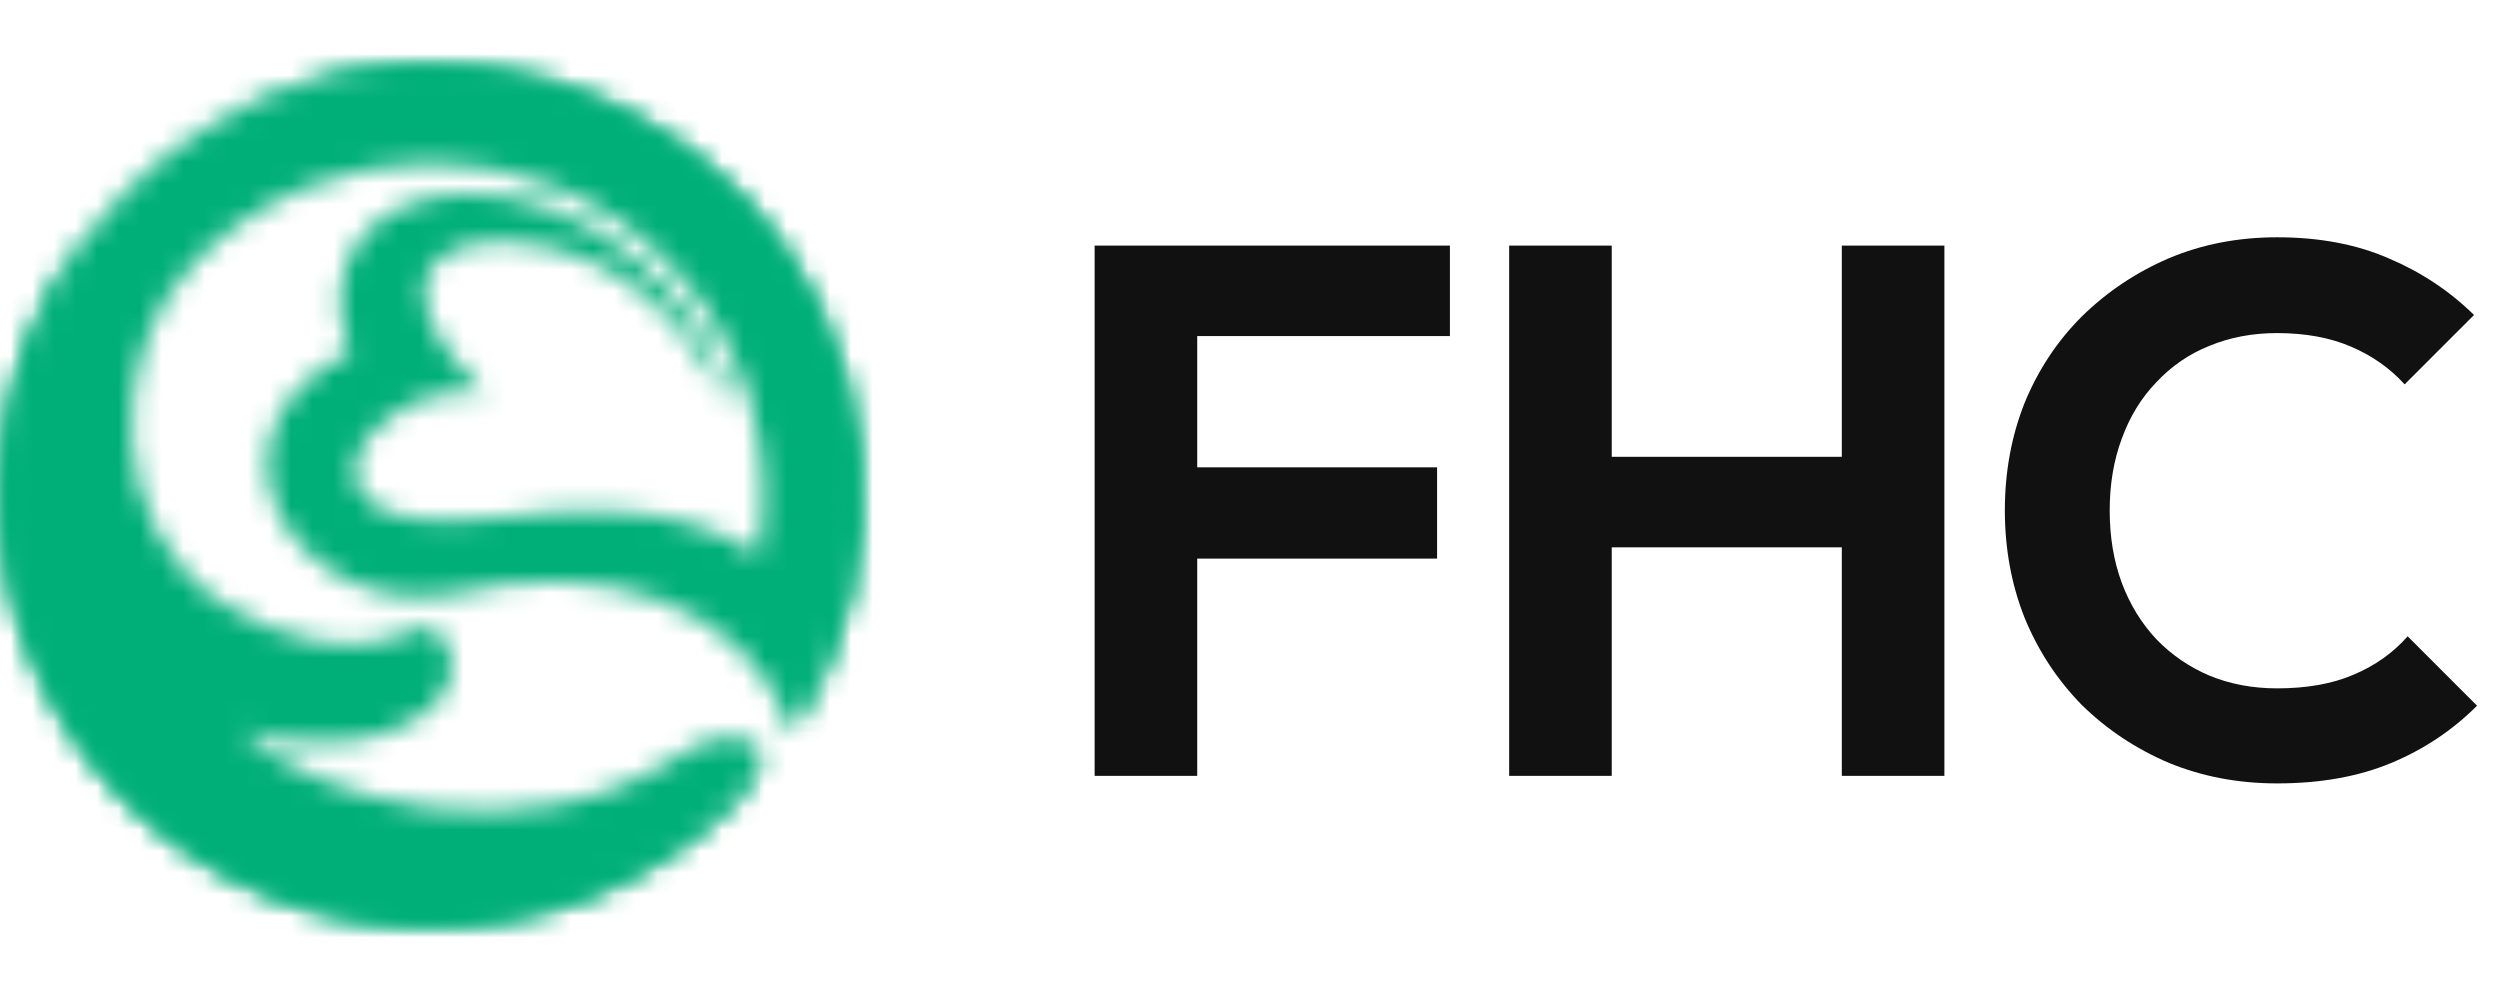
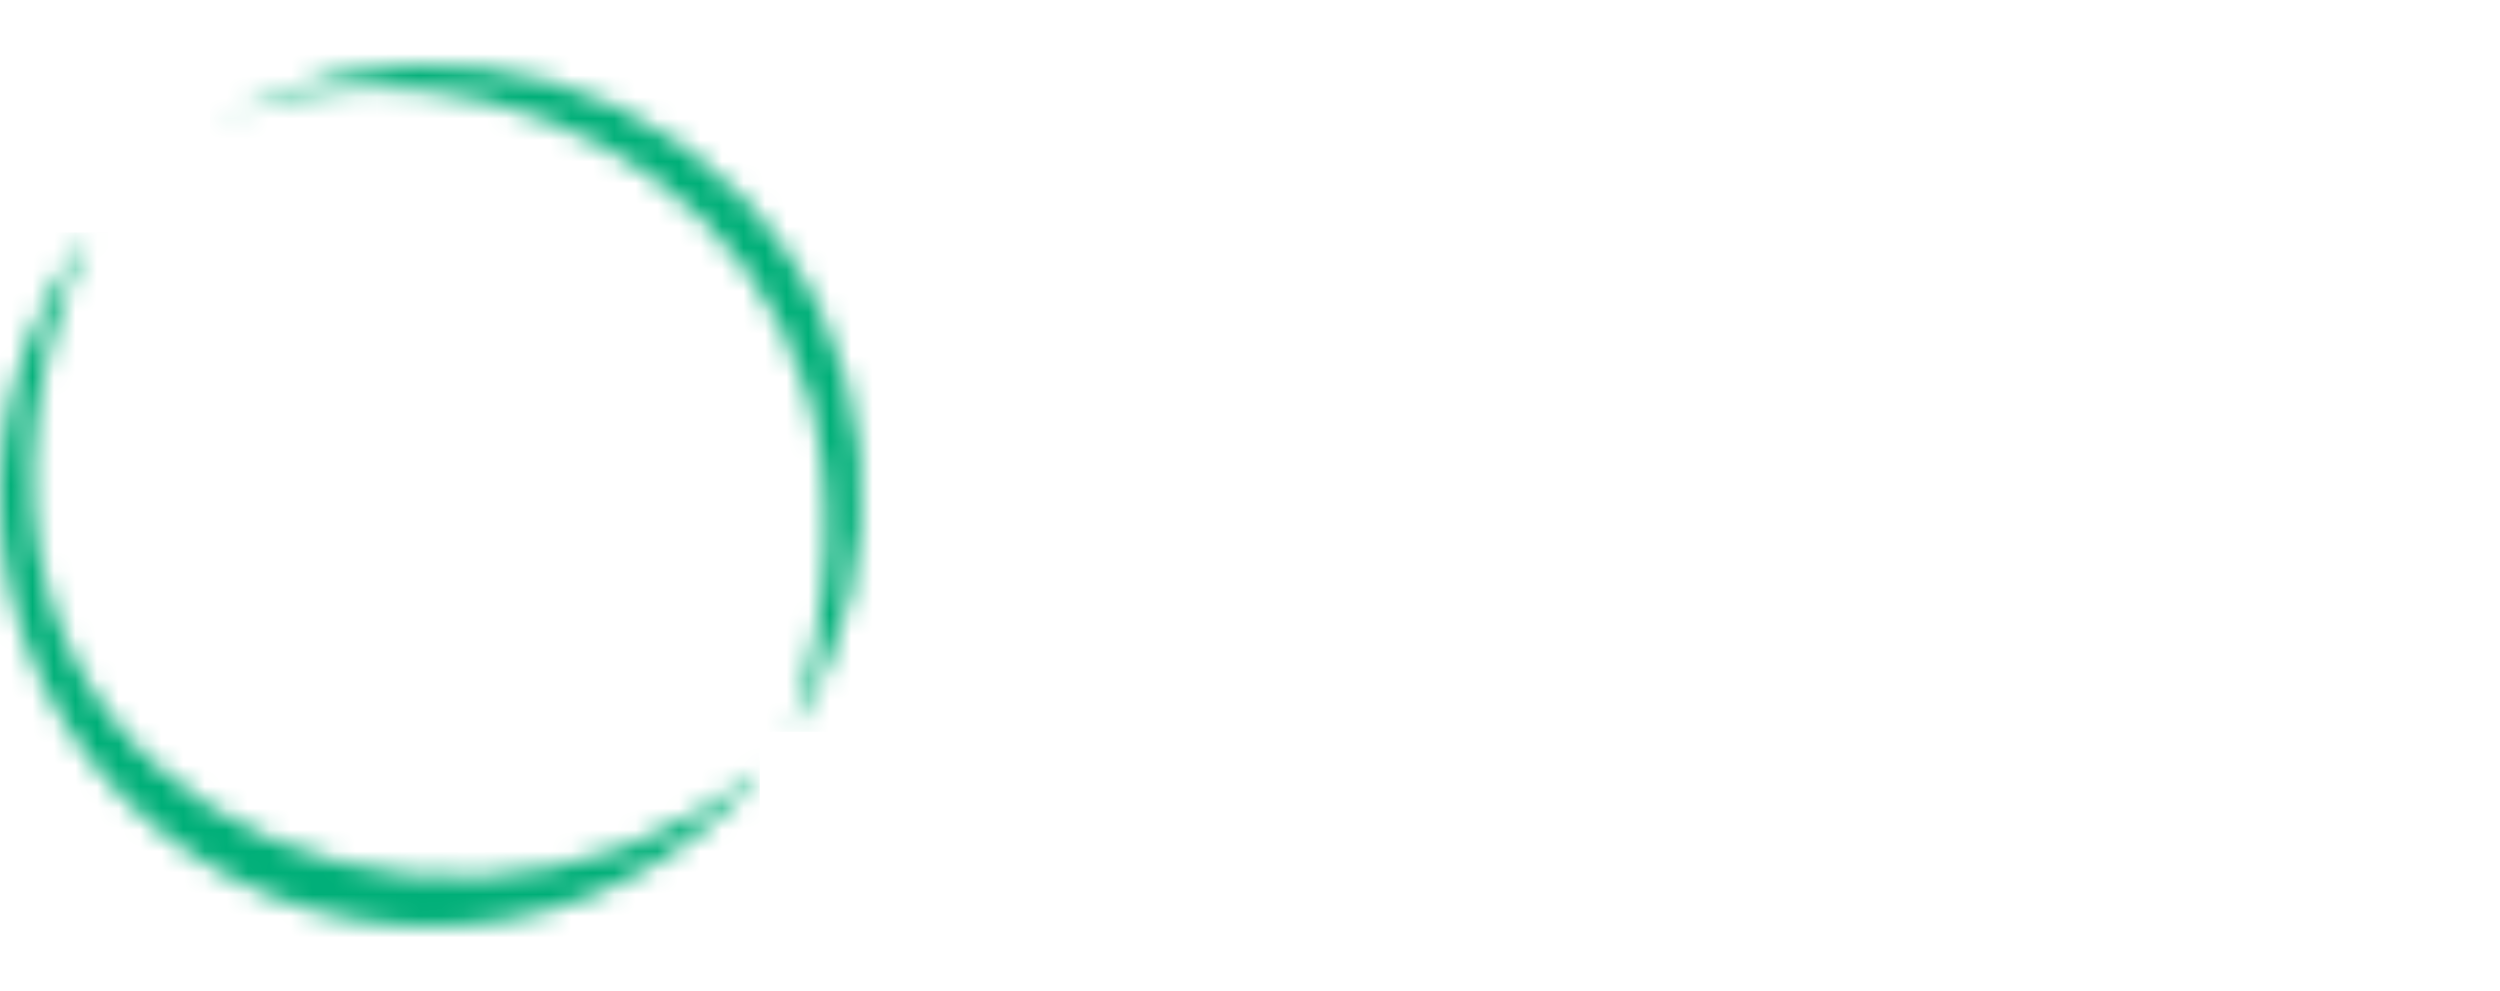
<svg xmlns="http://www.w3.org/2000/svg" width="116" height="46" viewBox="0 0 116 46" fill="none">
  <mask id="mask0_7670_5553" style="mask-type:luminance" maskUnits="userSpaceOnUse" x="0" y="3" width="40" height="40">
    <path d="M9.093 12.094C15.116 6.071 24.881 6.071 30.905 12.094C34.613 15.803 36.037 20.93 35.178 25.729C31.351 23.29 27.21 23.526 22.946 24.018C12.312 25.324 16.734 17.417 22.476 18.257C17.526 13.306 19.931 11.044 23.586 11.213C28.661 11.448 31.833 14.963 33.852 18.849C32.857 13.88 27.243 8.889 21.675 8.981C17.657 9.047 14.598 11.685 16.215 16.338C8.396 20.261 13.835 29.177 21.421 27.492C27.409 26.009 34.615 27.687 36.734 33.956C41.857 26.15 40.917 15.634 34.141 8.858C26.33 1.047 13.667 1.047 5.857 8.858C-1.948 16.663 -1.954 29.332 5.857 37.142C13.667 44.953 26.33 44.953 34.141 37.142C35.118 36.165 36.148 34.832 34.586 34.315C33.148 33.84 31.582 35.008 31.582 35.008C24.5 39.791 14.548 37.226 11.169 33.847C13.841 34.829 17.919 34.747 20.017 32.833C20.742 32.171 21.237 31.231 20.817 30.086C20.386 28.912 19.553 29.059 19.023 29.302C16.456 30.481 13.174 29.807 10.313 27.982C5.069 24.635 4.804 16.376 9.093 12.094Z" fill="white" />
  </mask>
  <g mask="url(#mask0_7670_5553)">
-     <path d="M41.856 1.047H-1.954V44.952H41.856V1.047Z" fill="#00AF78" />
-   </g>
+     </g>
  <mask id="mask1_7670_5553" style="mask-type:luminance" maskUnits="userSpaceOnUse" x="9" y="3" width="31" height="31">
    <path d="M36.733 33.956C41.857 26.15 40.916 15.634 34.14 8.858C27.521 2.239 17.416 1.23 9.733 5.831C20.707 -0.131 44.758 8.967 36.733 33.956Z" fill="white" />
  </mask>
  <g mask="url(#mask1_7670_5553)">
    <path d="M44.758 -0.131H9.734V33.956H44.758V-0.131Z" fill="#00AF78" />
  </g>
  <mask id="mask2_7670_5553" style="mask-type:luminance" maskUnits="userSpaceOnUse" x="0" y="10" width="36" height="33">
    <path d="M4.157 10.788C-1.901 18.629 -1.339 29.947 5.857 37.142C13.667 44.952 26.33 44.952 34.14 37.142C34.582 36.7 35.033 36.187 35.253 35.709C19.999 48.241 -7.026 36.138 4.157 10.788Z" fill="white" />
  </mask>
  <g mask="url(#mask2_7670_5553)">
    <path d="M35.252 10.788H-7.027V48.241H35.252V10.788Z" fill="#00AF78" />
  </g>
-   <path d="M50.791 36V11.395H55.551V36H50.791ZM54.291 25.92V21.685H66.681V25.92H54.291ZM54.291 15.595V11.395H67.276V15.595H54.291ZM70.025 36V11.395H74.785V36H70.025ZM85.46 36V11.395H90.22V36H85.46ZM73.035 25.395V21.195H86.79V25.395H73.035ZM105.66 36.35C103.863 36.35 102.195 36.035 100.655 35.405C99.115 34.752 97.762 33.853 96.595 32.71C95.452 31.543 94.565 30.19 93.935 28.65C93.328 27.11 93.025 25.453 93.025 23.68C93.025 21.907 93.328 20.25 93.935 18.71C94.565 17.17 95.452 15.828 96.595 14.685C97.762 13.542 99.103 12.643 100.62 11.99C102.16 11.337 103.84 11.01 105.66 11.01C107.62 11.01 109.347 11.337 110.84 11.99C112.333 12.62 113.652 13.495 114.795 14.615L111.575 17.835C110.898 17.088 110.07 16.505 109.09 16.085C108.11 15.665 106.967 15.455 105.66 15.455C104.517 15.455 103.467 15.653 102.51 16.05C101.577 16.423 100.76 16.983 100.06 17.73C99.36 18.453 98.823 19.328 98.45 20.355C98.077 21.358 97.89 22.467 97.89 23.68C97.89 24.917 98.077 26.037 98.45 27.04C98.823 28.043 99.36 28.918 100.06 29.665C100.76 30.388 101.577 30.948 102.51 31.345C103.467 31.742 104.517 31.94 105.66 31.94C107.037 31.94 108.215 31.73 109.195 31.31C110.198 30.89 111.038 30.295 111.715 29.525L114.935 32.745C113.792 33.888 112.462 34.775 110.945 35.405C109.428 36.035 107.667 36.35 105.66 36.35Z" fill="#111111" />
</svg>